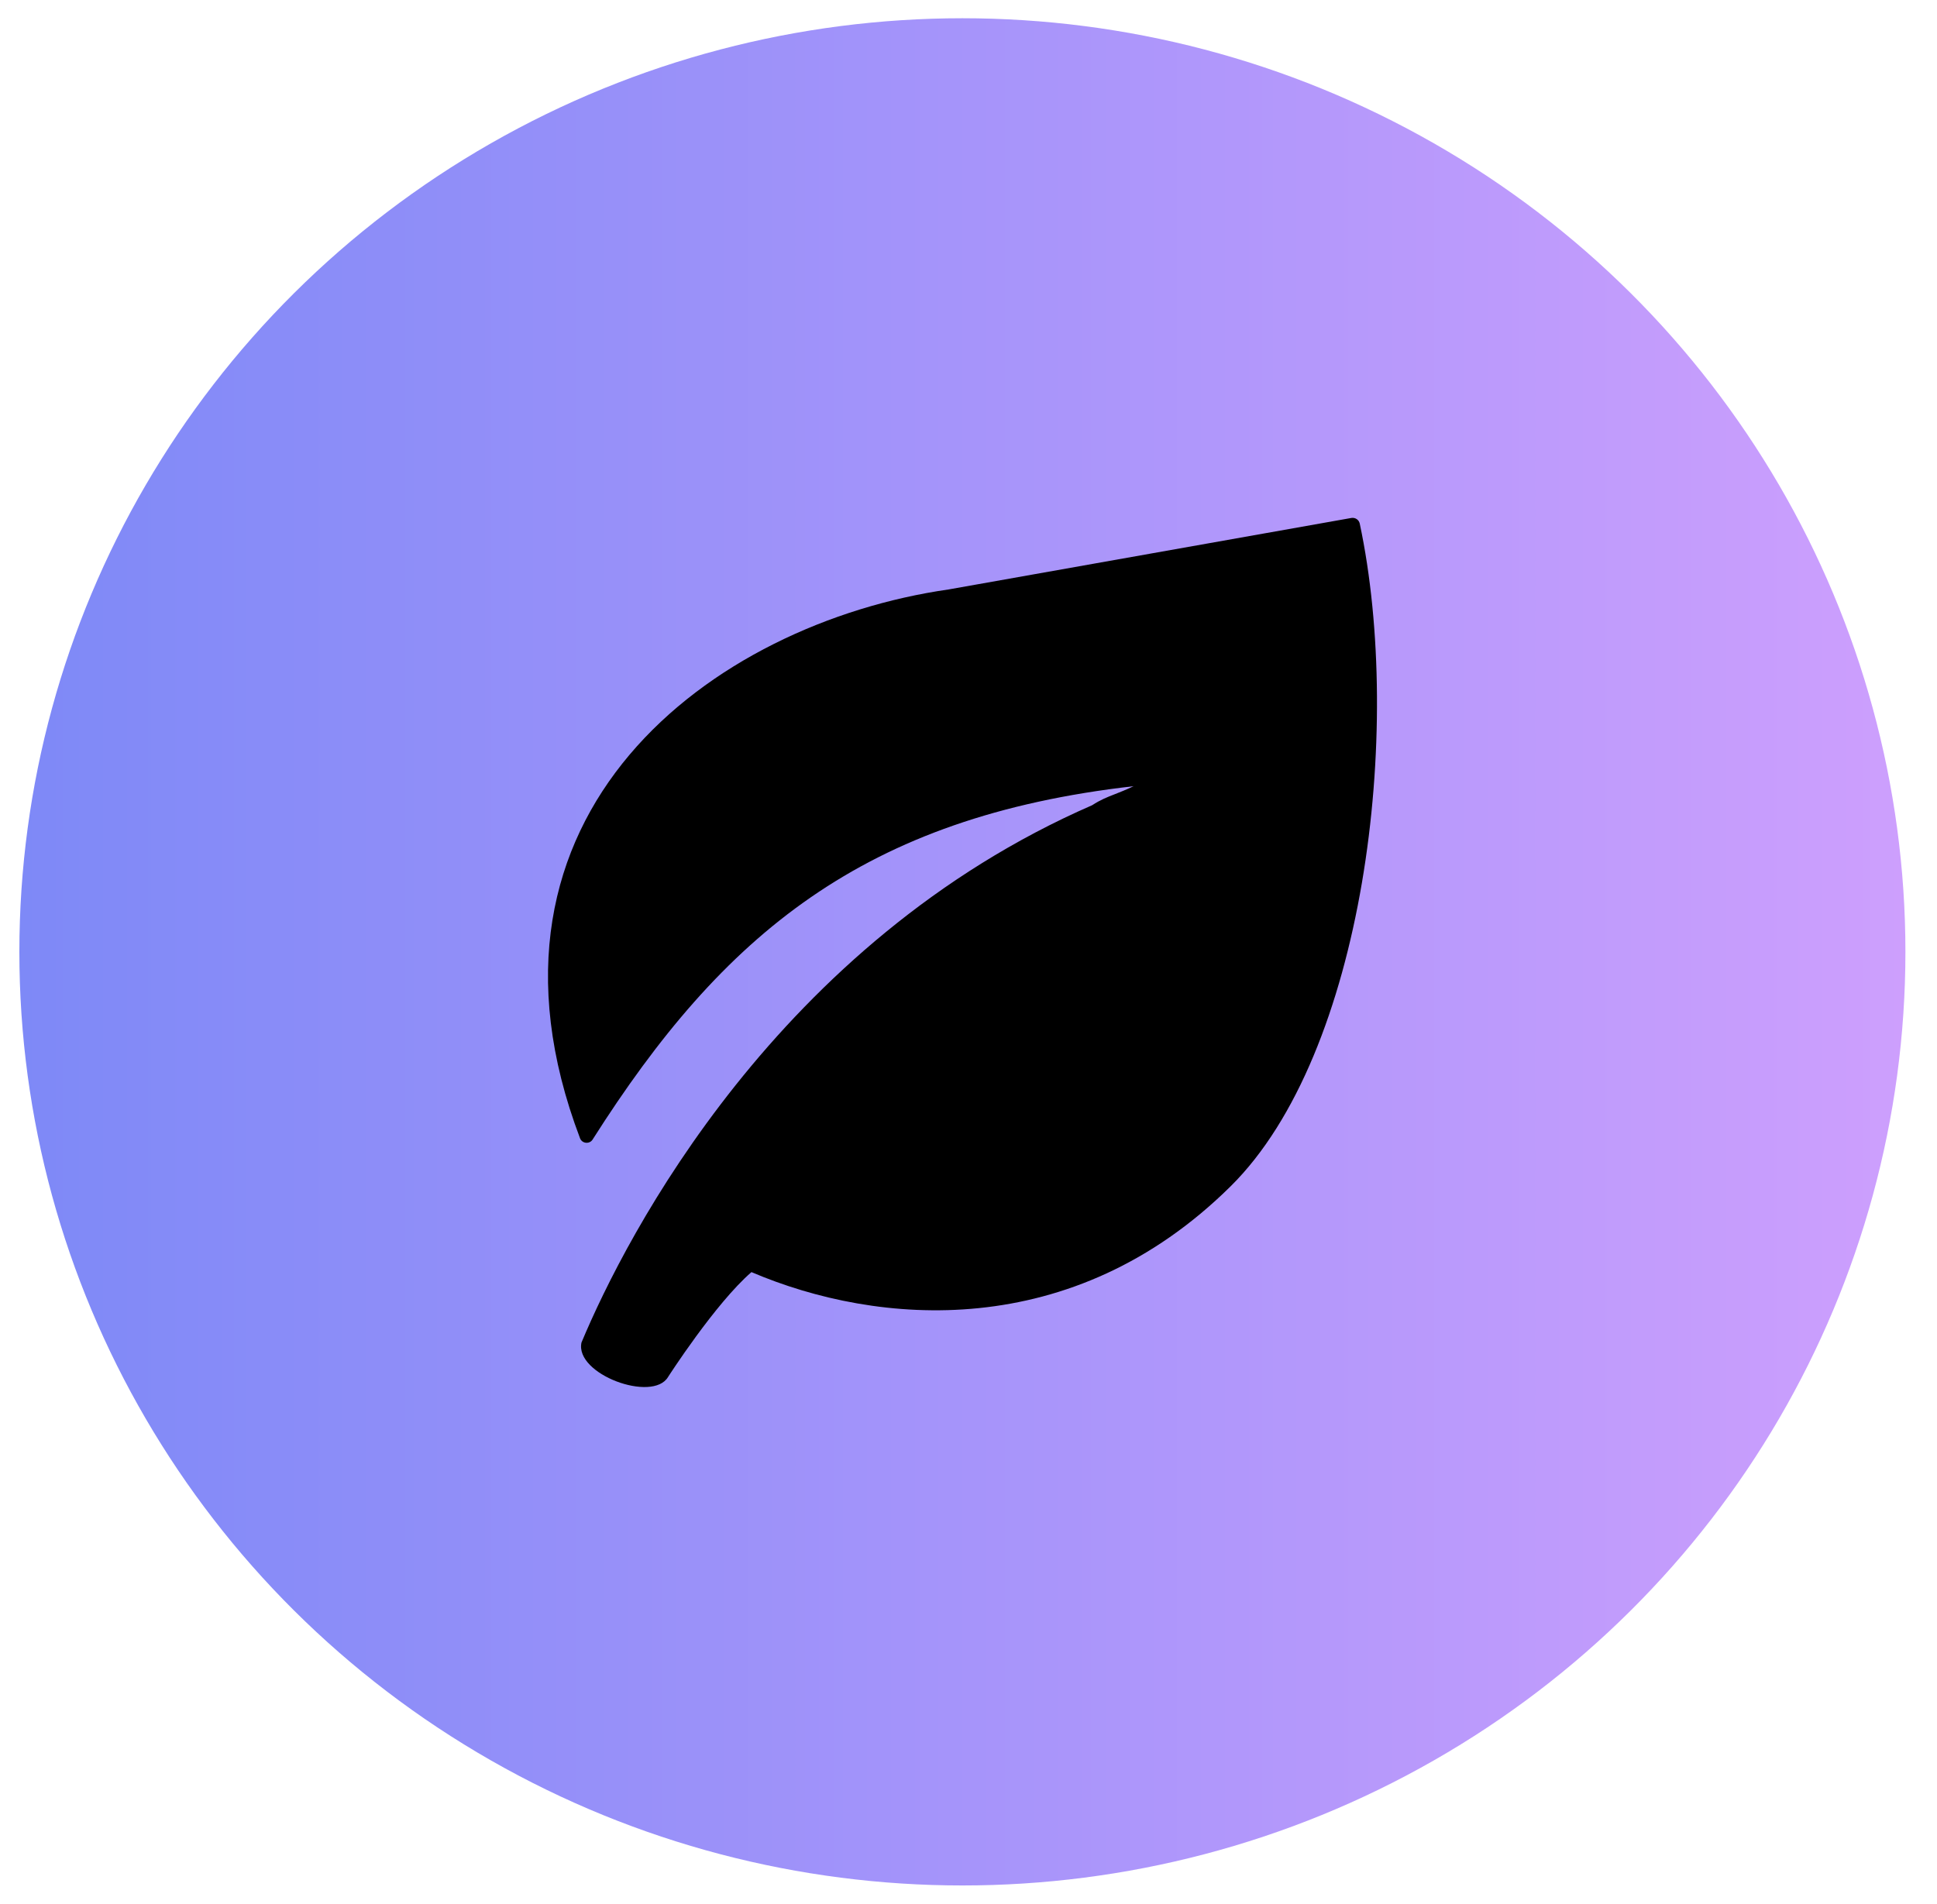
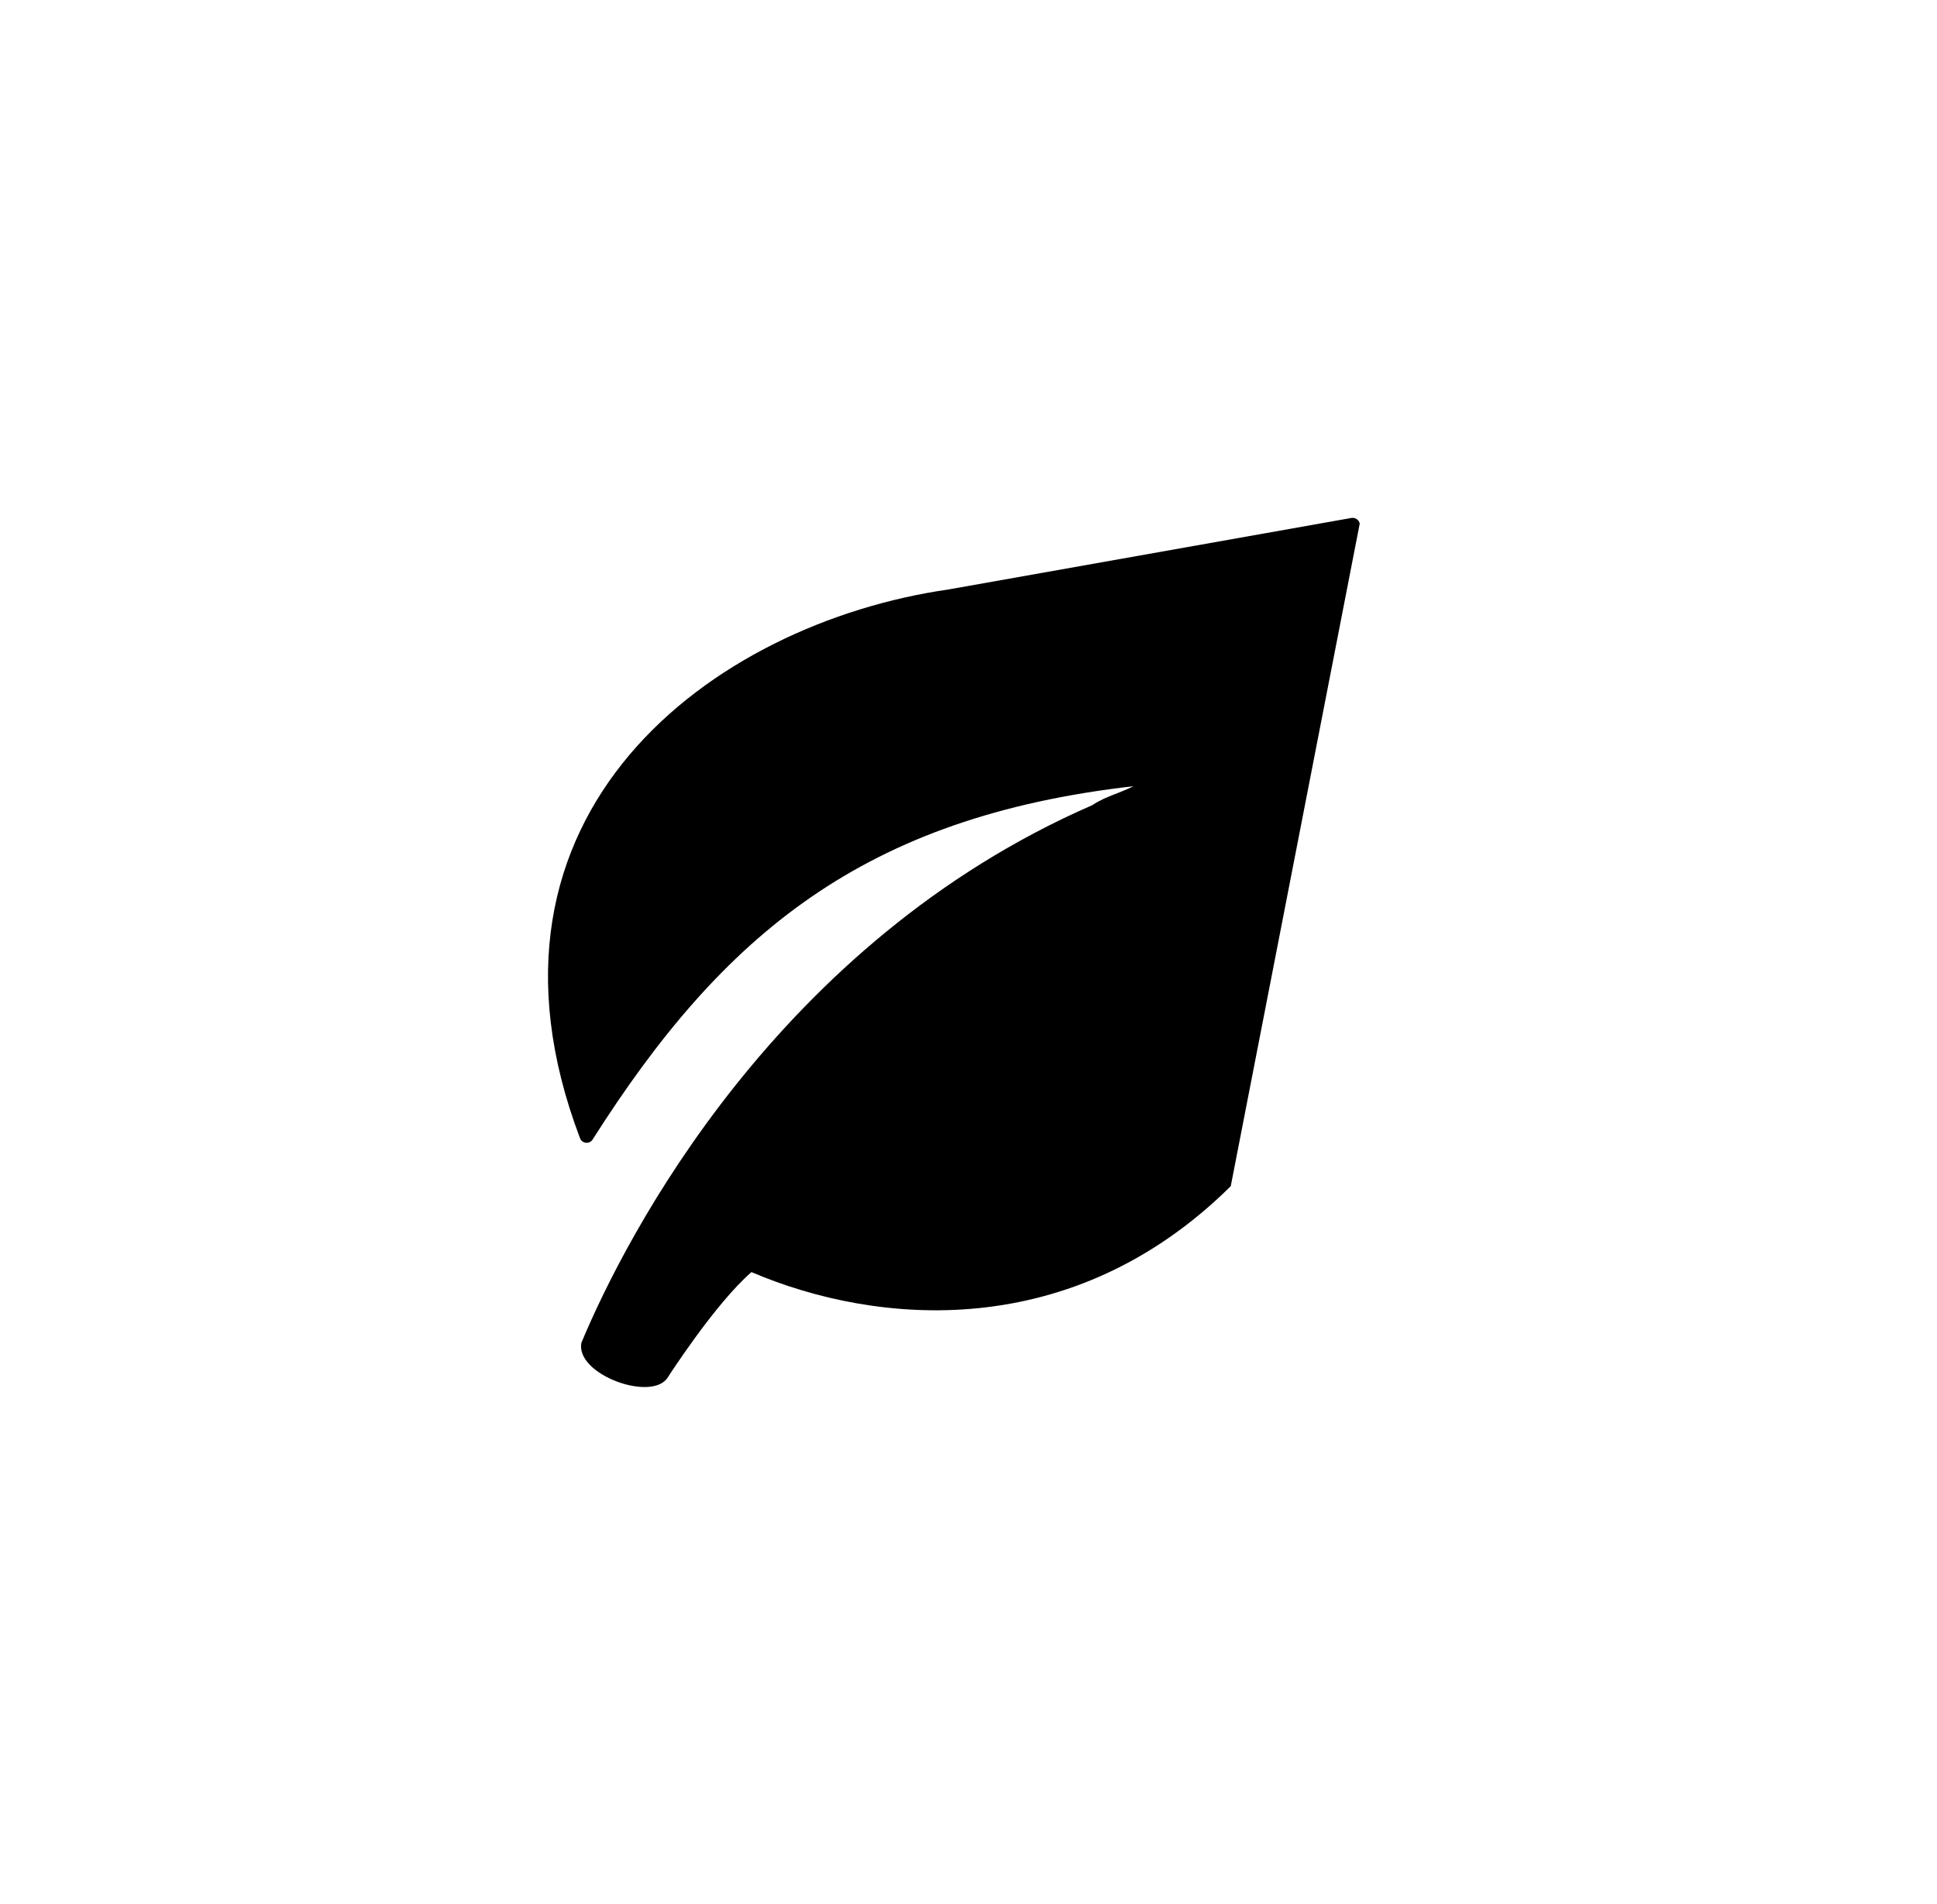
<svg xmlns="http://www.w3.org/2000/svg" width="59" height="58" viewBox="0 0 59 58" fill="none">
  <g id="Brand Mark / Color" clip-path="url(#clip0_1_916)">
-     <ellipse id="Ellipse 1" cx="29.314" cy="29" rx="28.724" ry="28.444" fill="url(#paint0_linear_1_916)" />
-     <path id="Vector" d="M37.488 36.139C32.663 40.918 26.722 40.394 22.889 38.757C21.781 39.718 20.349 41.952 20.349 41.952C19.879 42.741 17.5 41.869 17.712 40.902C19.075 37.637 23.688 28.71 33.267 24.532C33.523 24.366 33.719 24.289 33.958 24.196C34.118 24.133 34.298 24.063 34.529 23.953C26.313 24.889 22.028 28.449 18.05 34.719C17.956 34.866 17.73 34.843 17.668 34.68C13.914 24.784 21.696 18.993 28.897 17.958L41.159 15.781C41.278 15.76 41.392 15.834 41.417 15.951C42.758 22.255 41.562 32.105 37.488 36.139Z" fill="black" />
+     <path id="Vector" d="M37.488 36.139C32.663 40.918 26.722 40.394 22.889 38.757C21.781 39.718 20.349 41.952 20.349 41.952C19.879 42.741 17.5 41.869 17.712 40.902C19.075 37.637 23.688 28.71 33.267 24.532C33.523 24.366 33.719 24.289 33.958 24.196C34.118 24.133 34.298 24.063 34.529 23.953C26.313 24.889 22.028 28.449 18.05 34.719C17.956 34.866 17.73 34.843 17.668 34.68C13.914 24.784 21.696 18.993 28.897 17.958L41.159 15.781C41.278 15.76 41.392 15.834 41.417 15.951Z" fill="black" />
  </g>
  <defs>
    <linearGradient id="paint0_linear_1_916" x1="0.59" y1="29" x2="58.038" y2="29" gradientUnits="userSpaceOnUse">
      <stop stop-color="#7E89F7" />
      <stop offset="1" stop-color="#CD9FFD" />
    </linearGradient>
    <clipPath id="clip0_1_916">
      <rect width="57.447" height="56.889" fill="white" transform="translate(0.59 0.556)" />
    </clipPath>
  </defs>
</svg>